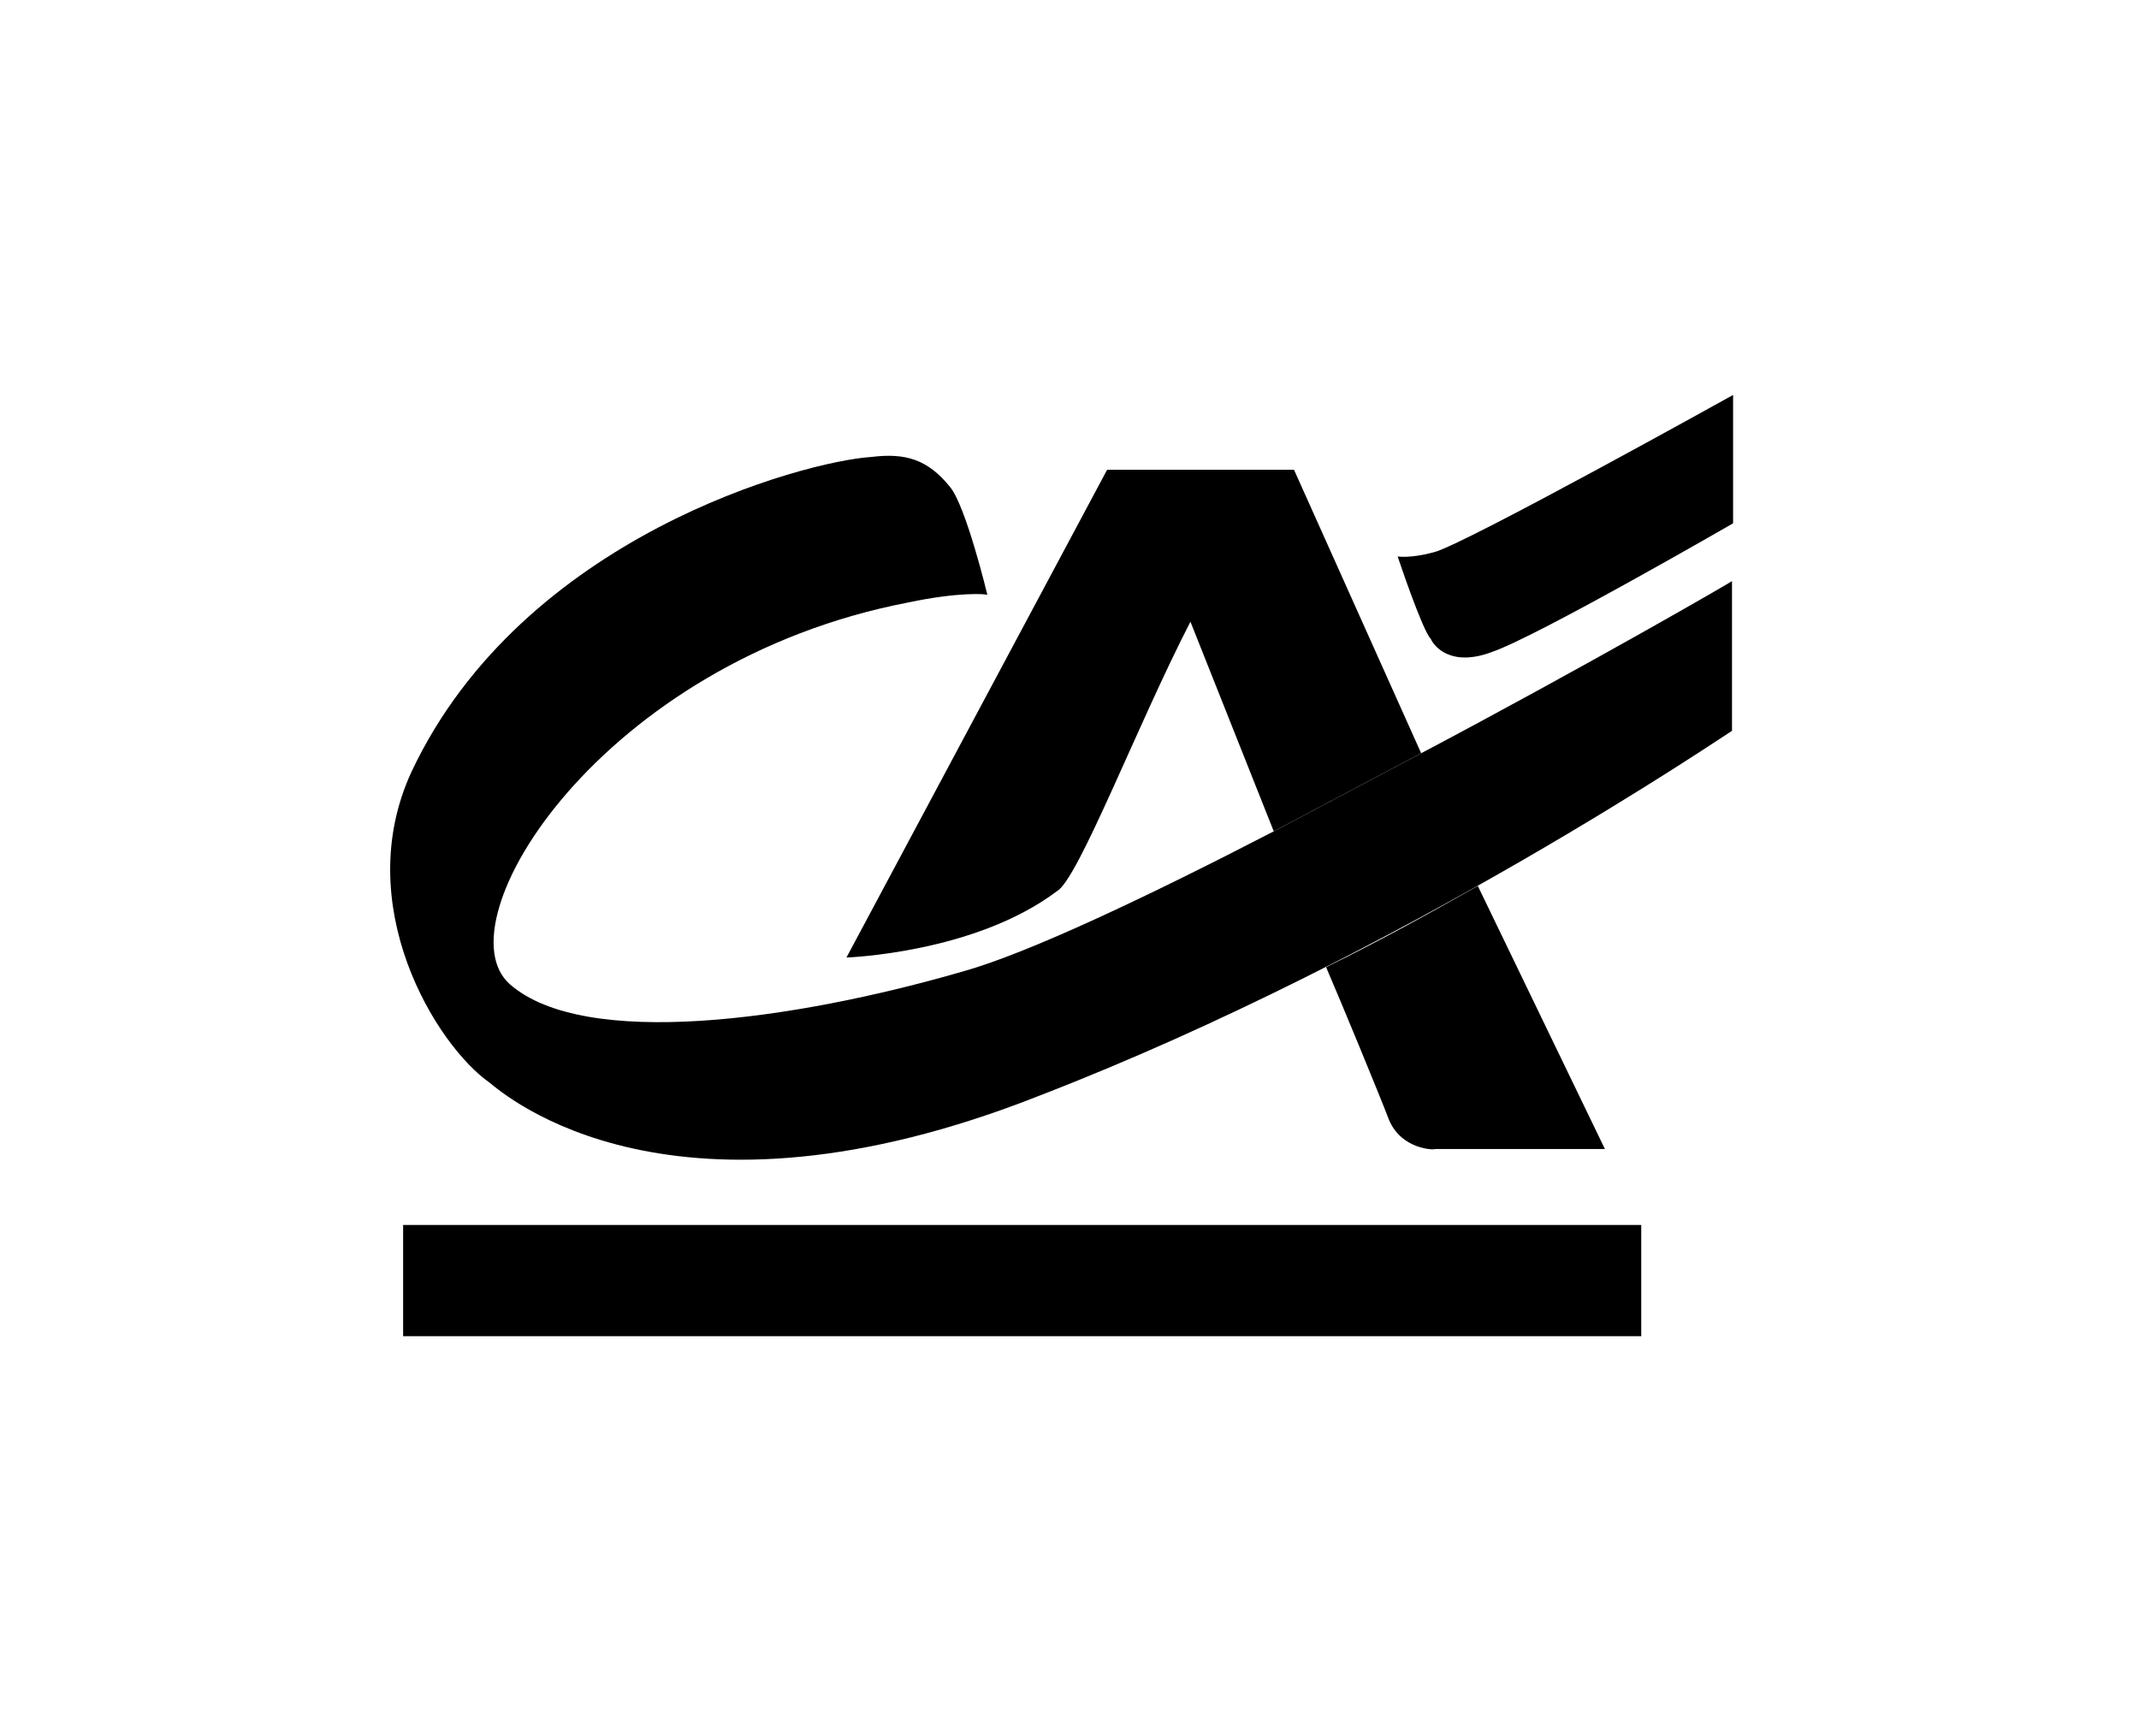
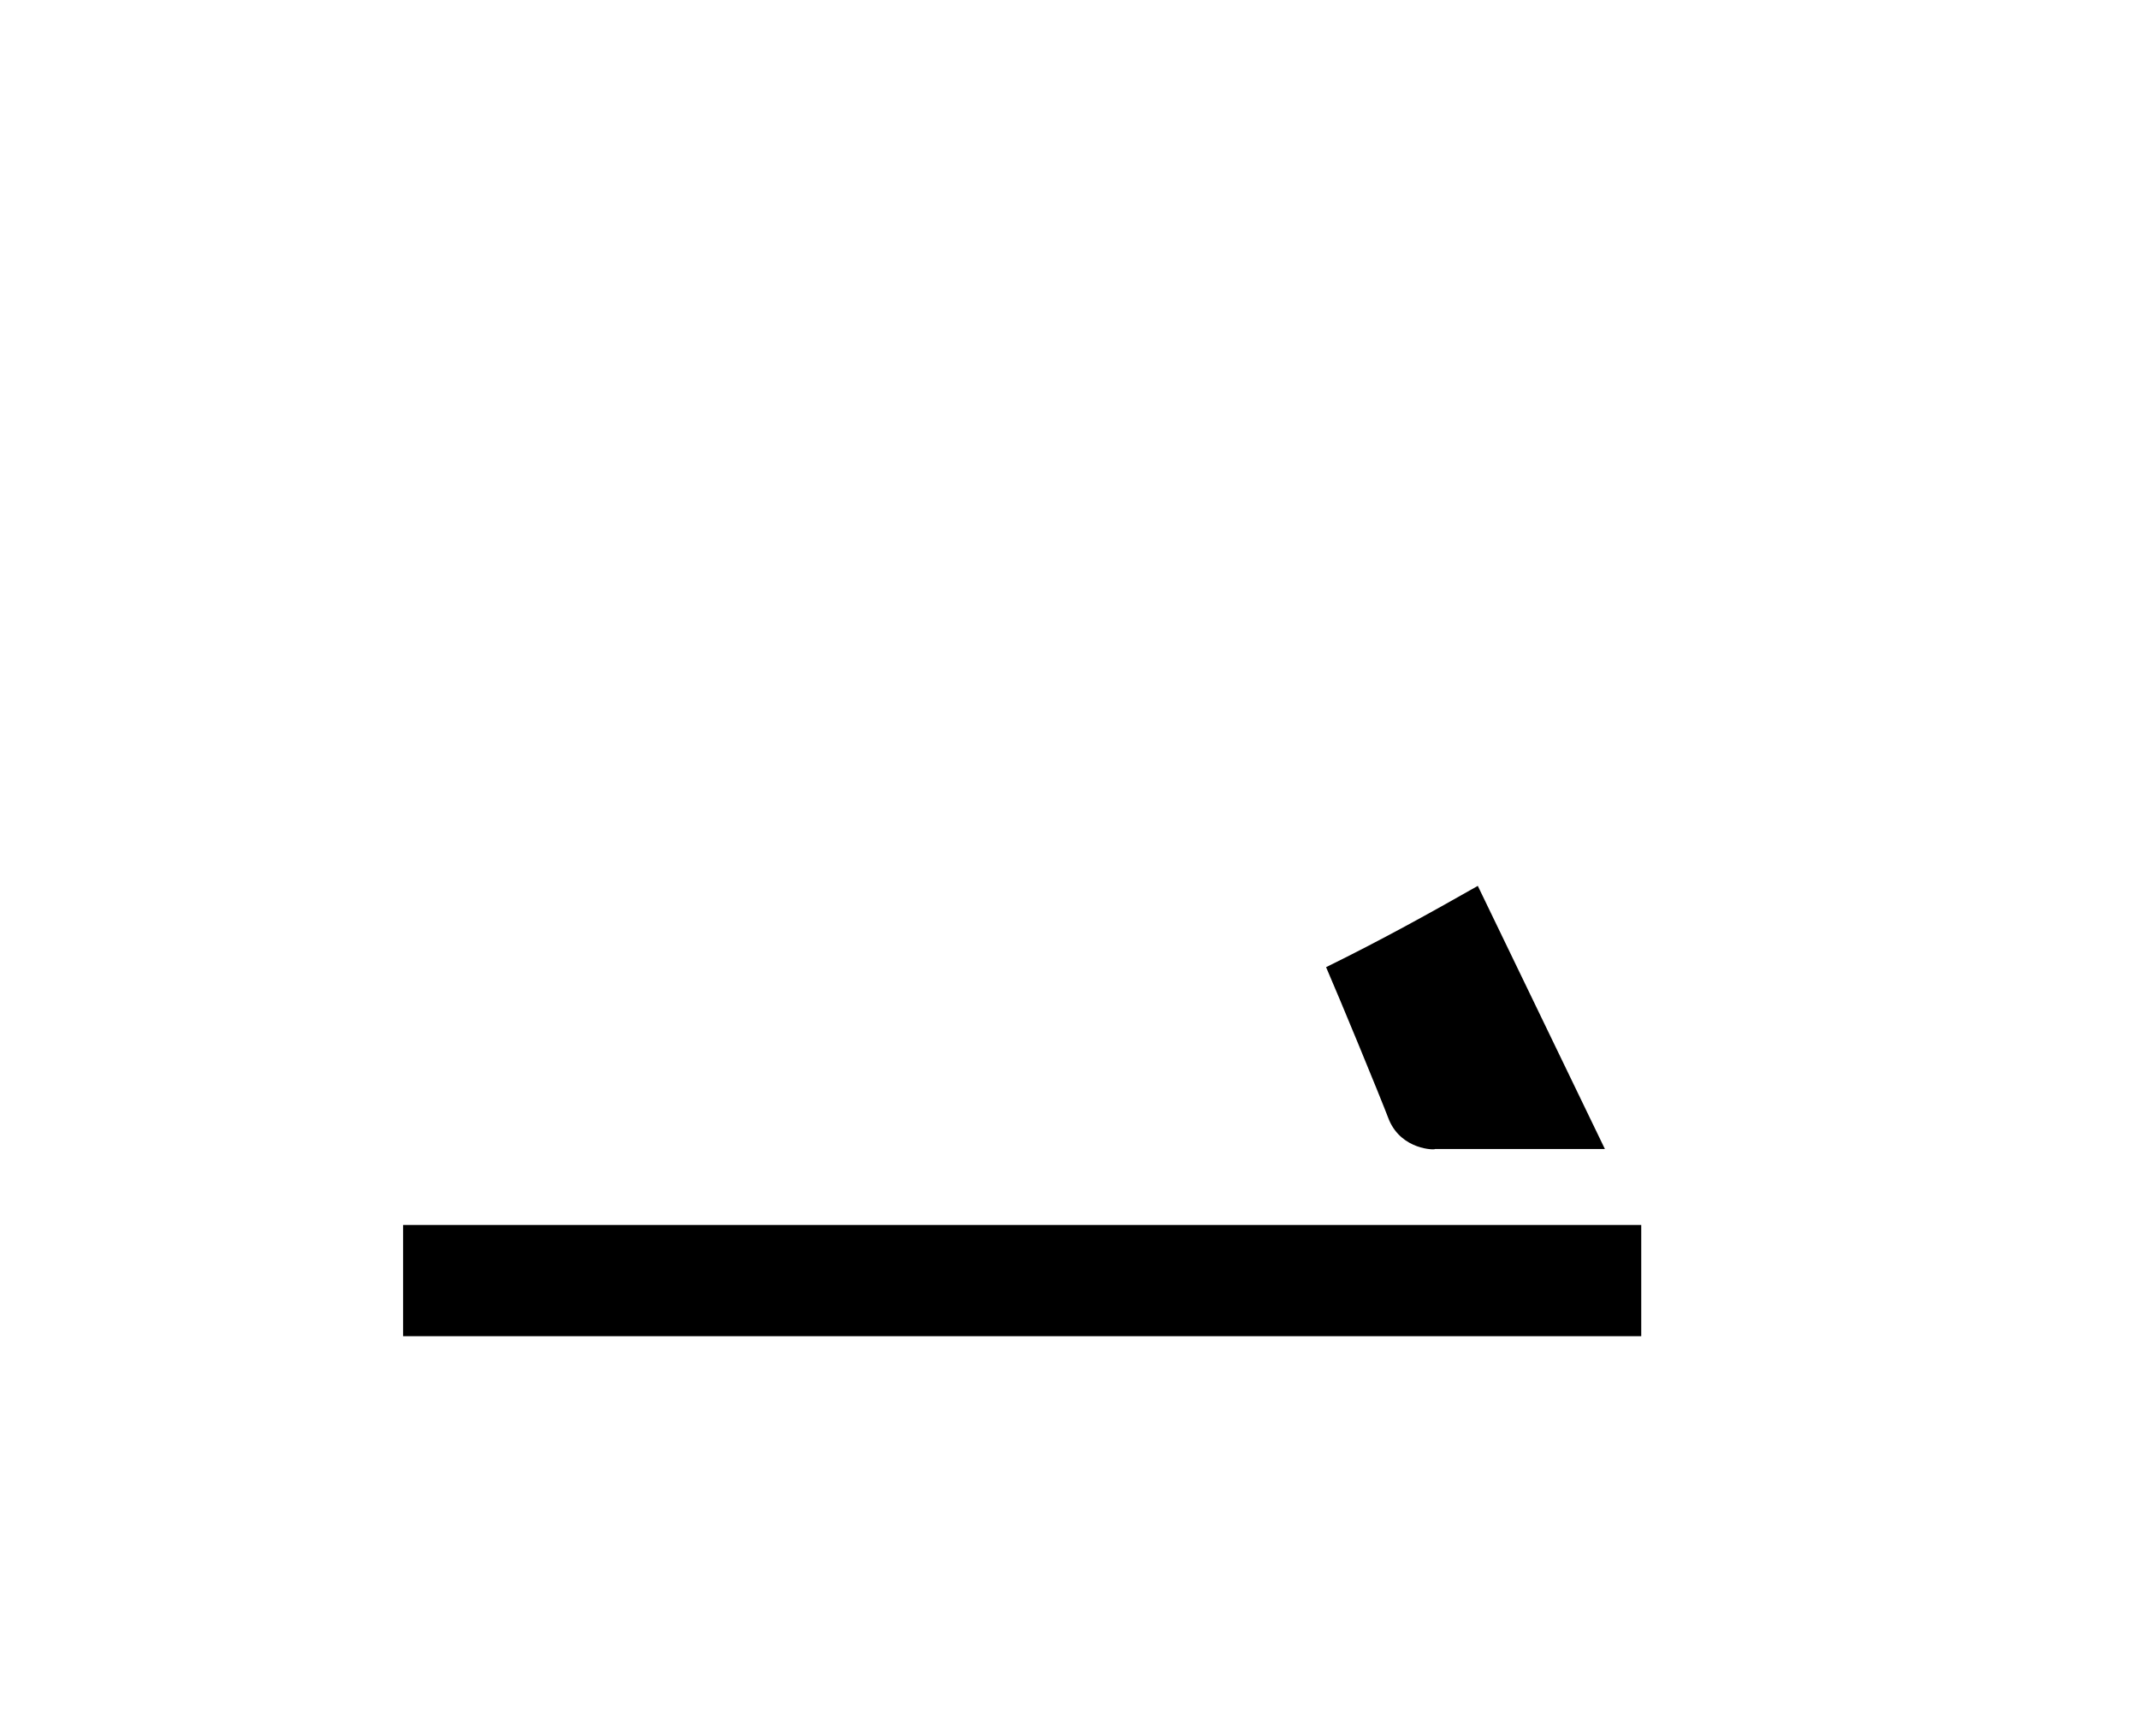
<svg xmlns="http://www.w3.org/2000/svg" width="69" height="56" viewBox="0 0 69 56" fill="none">
  <path d="M52.943 39.515H13.004V43.103H52.943V39.515Z" fill="black" />
-   <path d="M55.906 12.741V16.881C55.906 16.881 49.635 20.504 48.153 21.022C46.809 21.539 46.258 20.849 46.154 20.608C45.879 20.332 45.086 17.951 45.086 17.951C45.086 17.951 45.499 18.02 46.258 17.813C47.222 17.572 55.906 12.741 55.906 12.741Z" fill="black" />
-   <path d="M38.401 20.055L41.089 26.817L45.844 24.298L41.743 15.155H35.713L27.305 30.888C27.305 30.888 31.44 30.75 34.093 28.749C34.782 28.37 36.678 23.401 38.401 20.055Z" fill="black" />
-   <path d="M45.843 24.299L41.088 26.818C37.022 28.922 33.162 30.751 31.06 31.338C25.581 32.925 18.861 33.856 16.449 31.752C14.175 29.75 19.412 21.332 29.302 19.434C30.922 19.089 31.852 19.158 31.852 19.193C31.852 19.193 31.163 16.329 30.646 15.708C29.923 14.811 29.199 14.604 28.096 14.742C25.96 14.88 16.862 17.295 13.279 24.886C11.28 29.198 14.071 33.718 15.794 34.926C16.311 35.34 21.687 40.032 33.541 35.34C45.326 30.786 55.837 23.575 55.871 23.575V18.744C55.906 18.744 51.253 21.436 45.843 24.299Z" fill="black" />
  <path d="M42.777 31.199C43.225 32.234 44.466 35.236 44.81 36.133C45.224 37.099 46.292 37.099 46.292 37.065H51.771L47.671 28.577C46.154 29.44 44.535 30.337 42.777 31.199Z" fill="black" />
</svg>